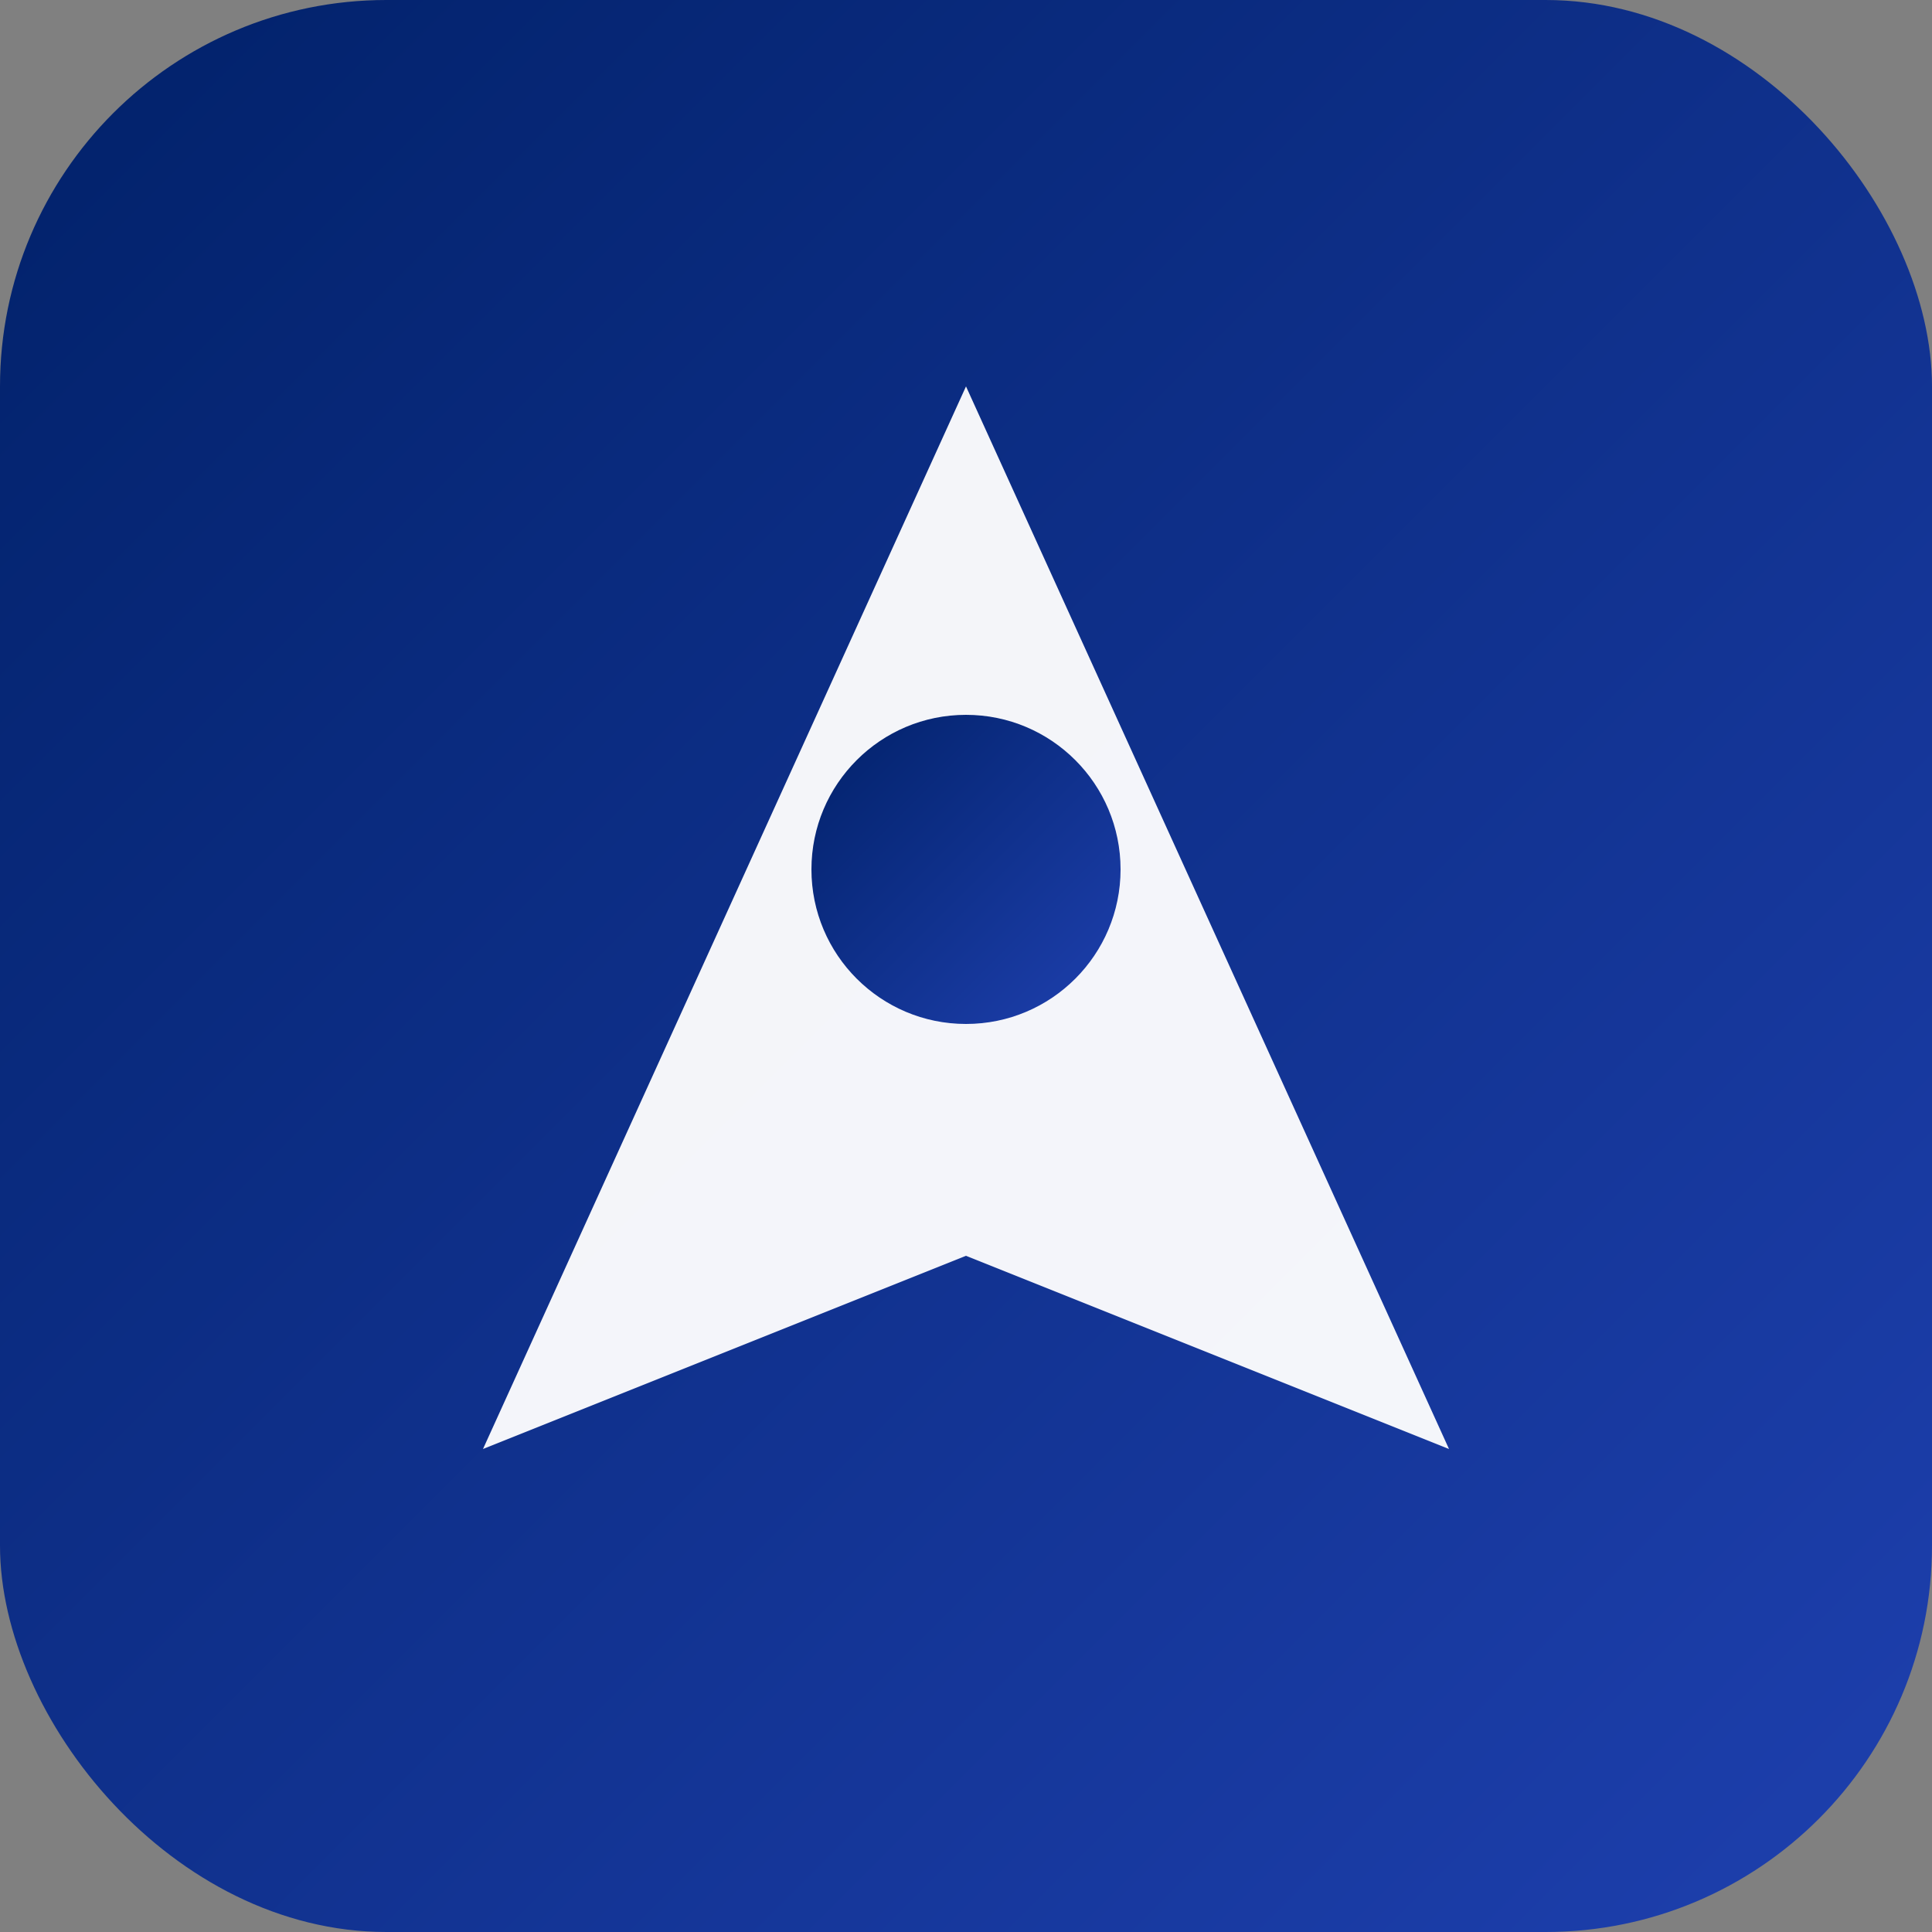
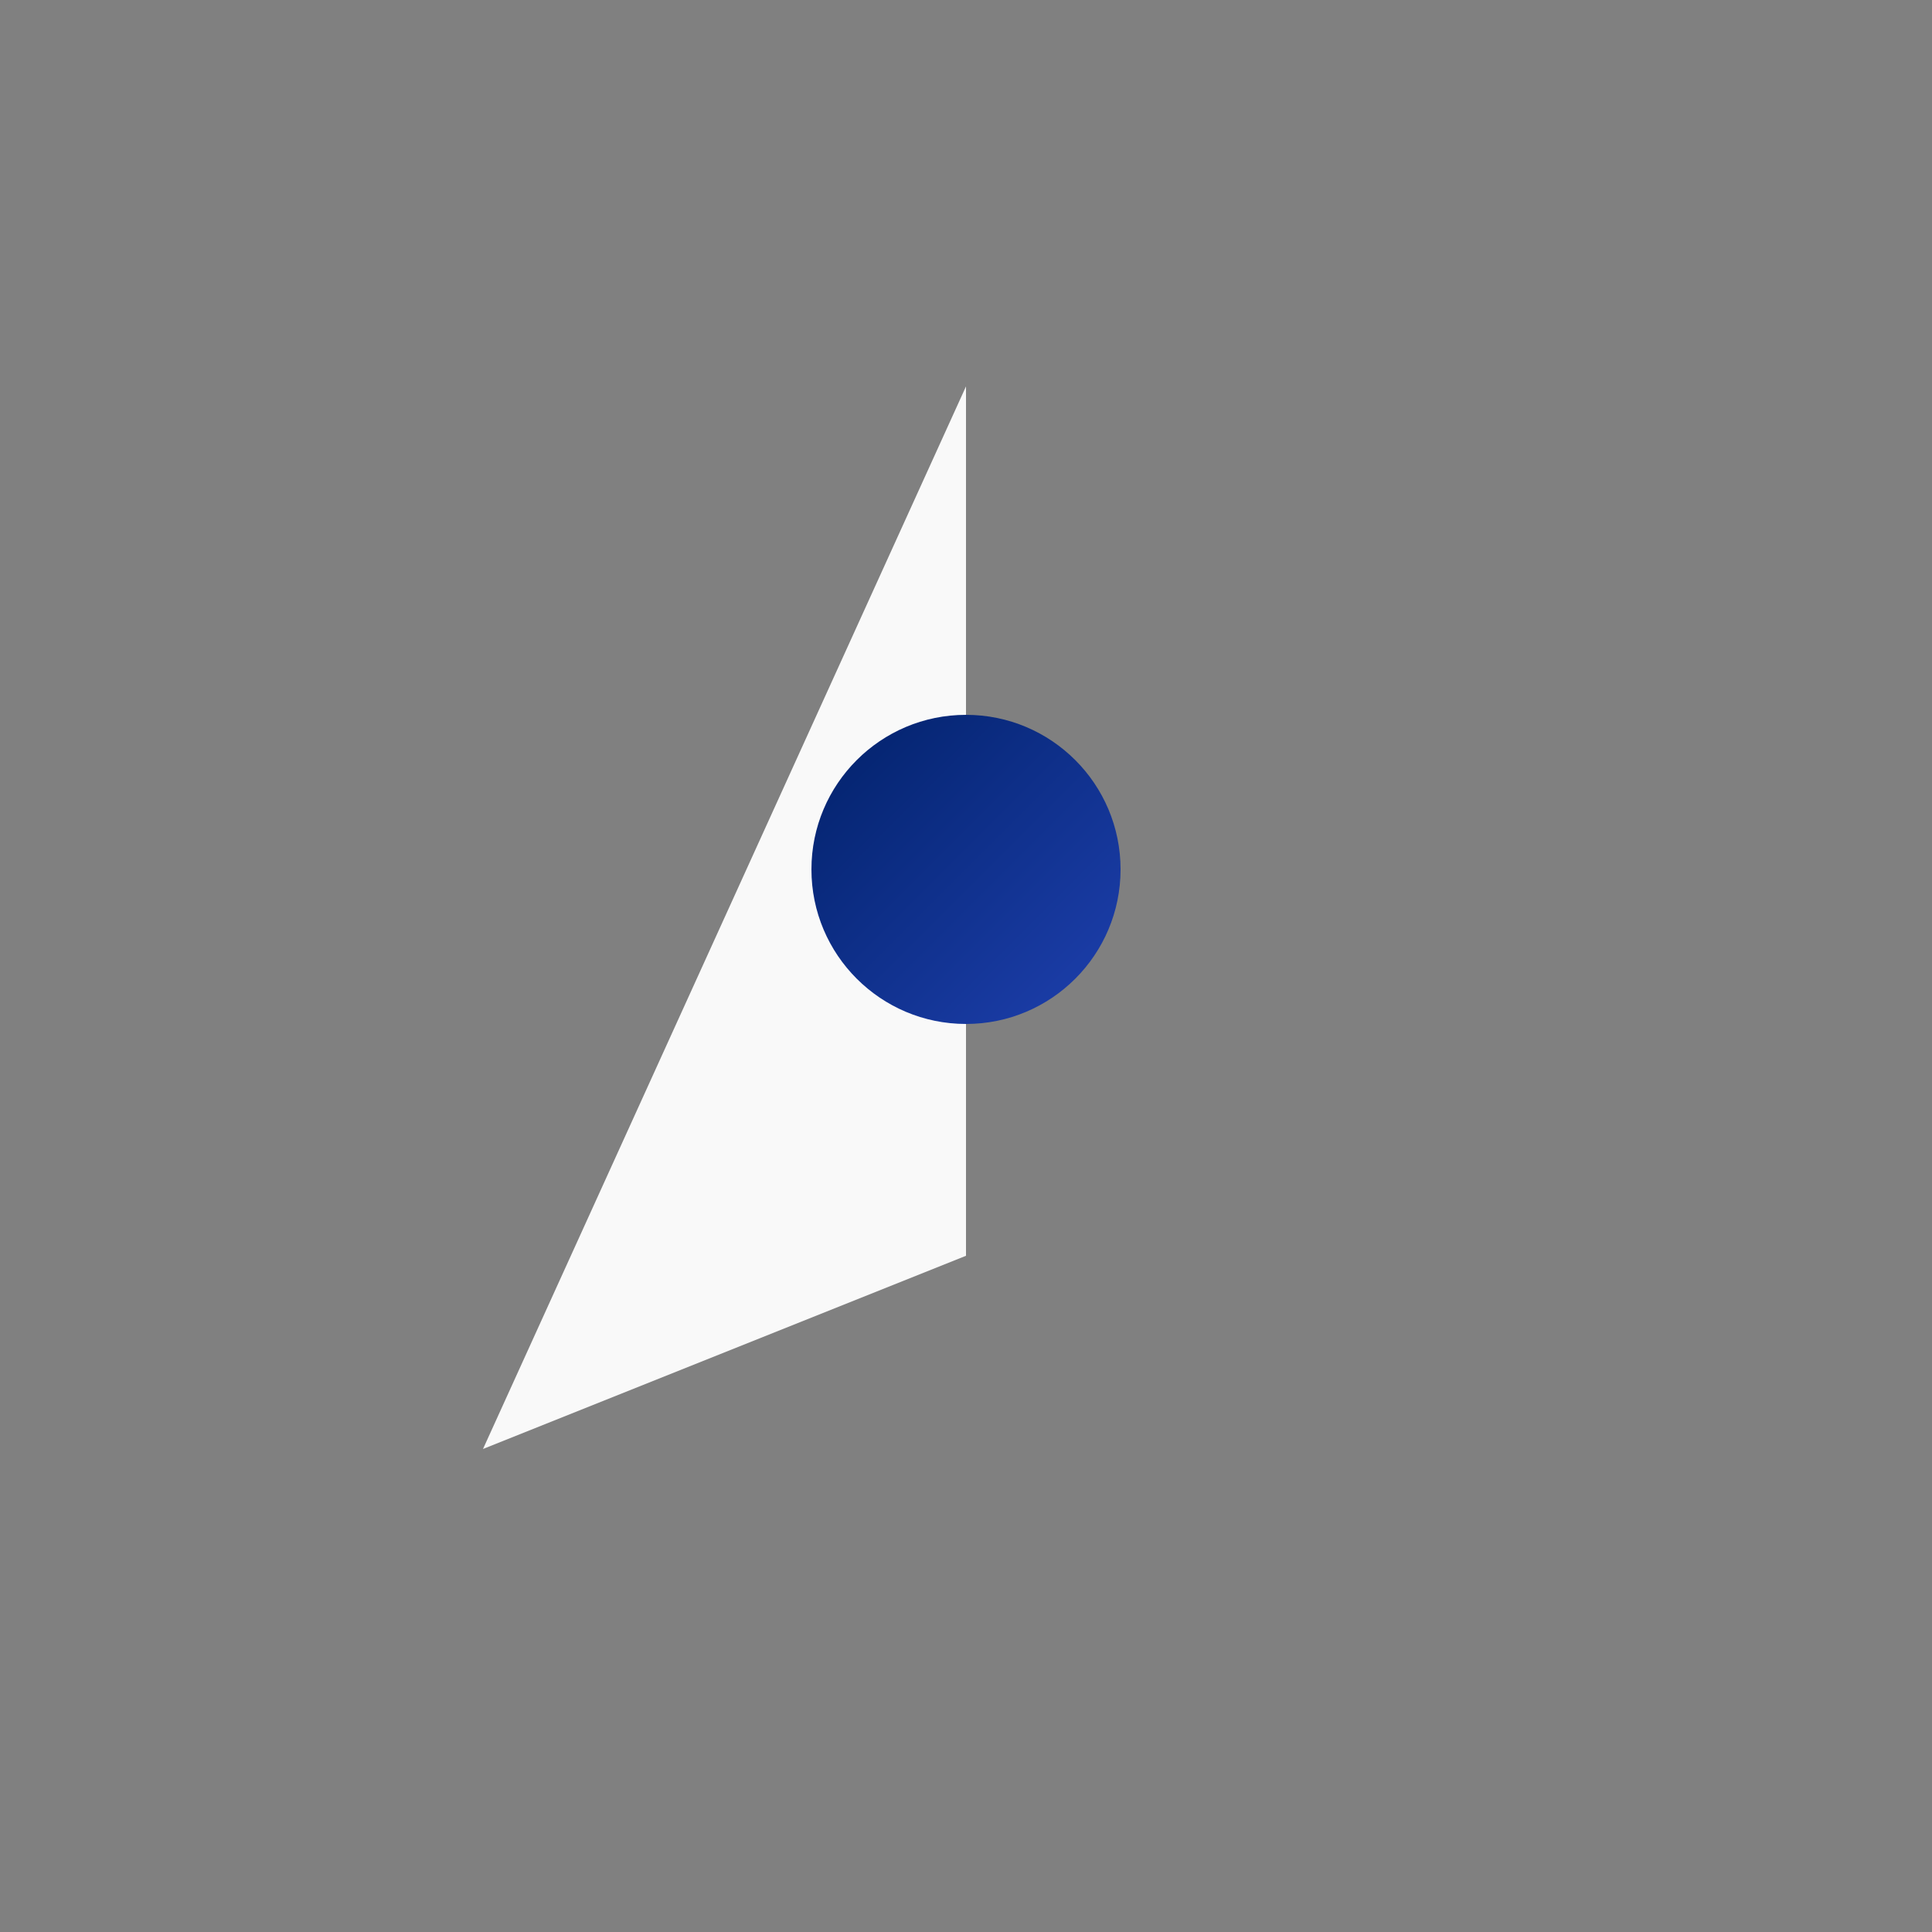
<svg xmlns="http://www.w3.org/2000/svg" viewBox="0 0 100 100">
  <rect x="0" y="0" width="100" height="100" fill="#808080" stroke="none" />
  <defs>
    <linearGradient id="grad" x1="0%" y1="0%" x2="100%" y2="100%">
      <stop offset="0%" style="stop-color:#012169" />
      <stop offset="100%" style="stop-color:#1e40af" />
    </linearGradient>
  </defs>
-   <rect width="100" height="100" rx="20" fill="url(#grad)" />
-   <path d="M50 20 L75 75 L50 65 L25 75 Z" fill="white" opacity="0.95" />
+   <path d="M50 20 L50 65 L25 75 Z" fill="white" opacity="0.95" />
  <circle cx="50" cy="45" r="8" fill="url(#grad)" />
</svg>